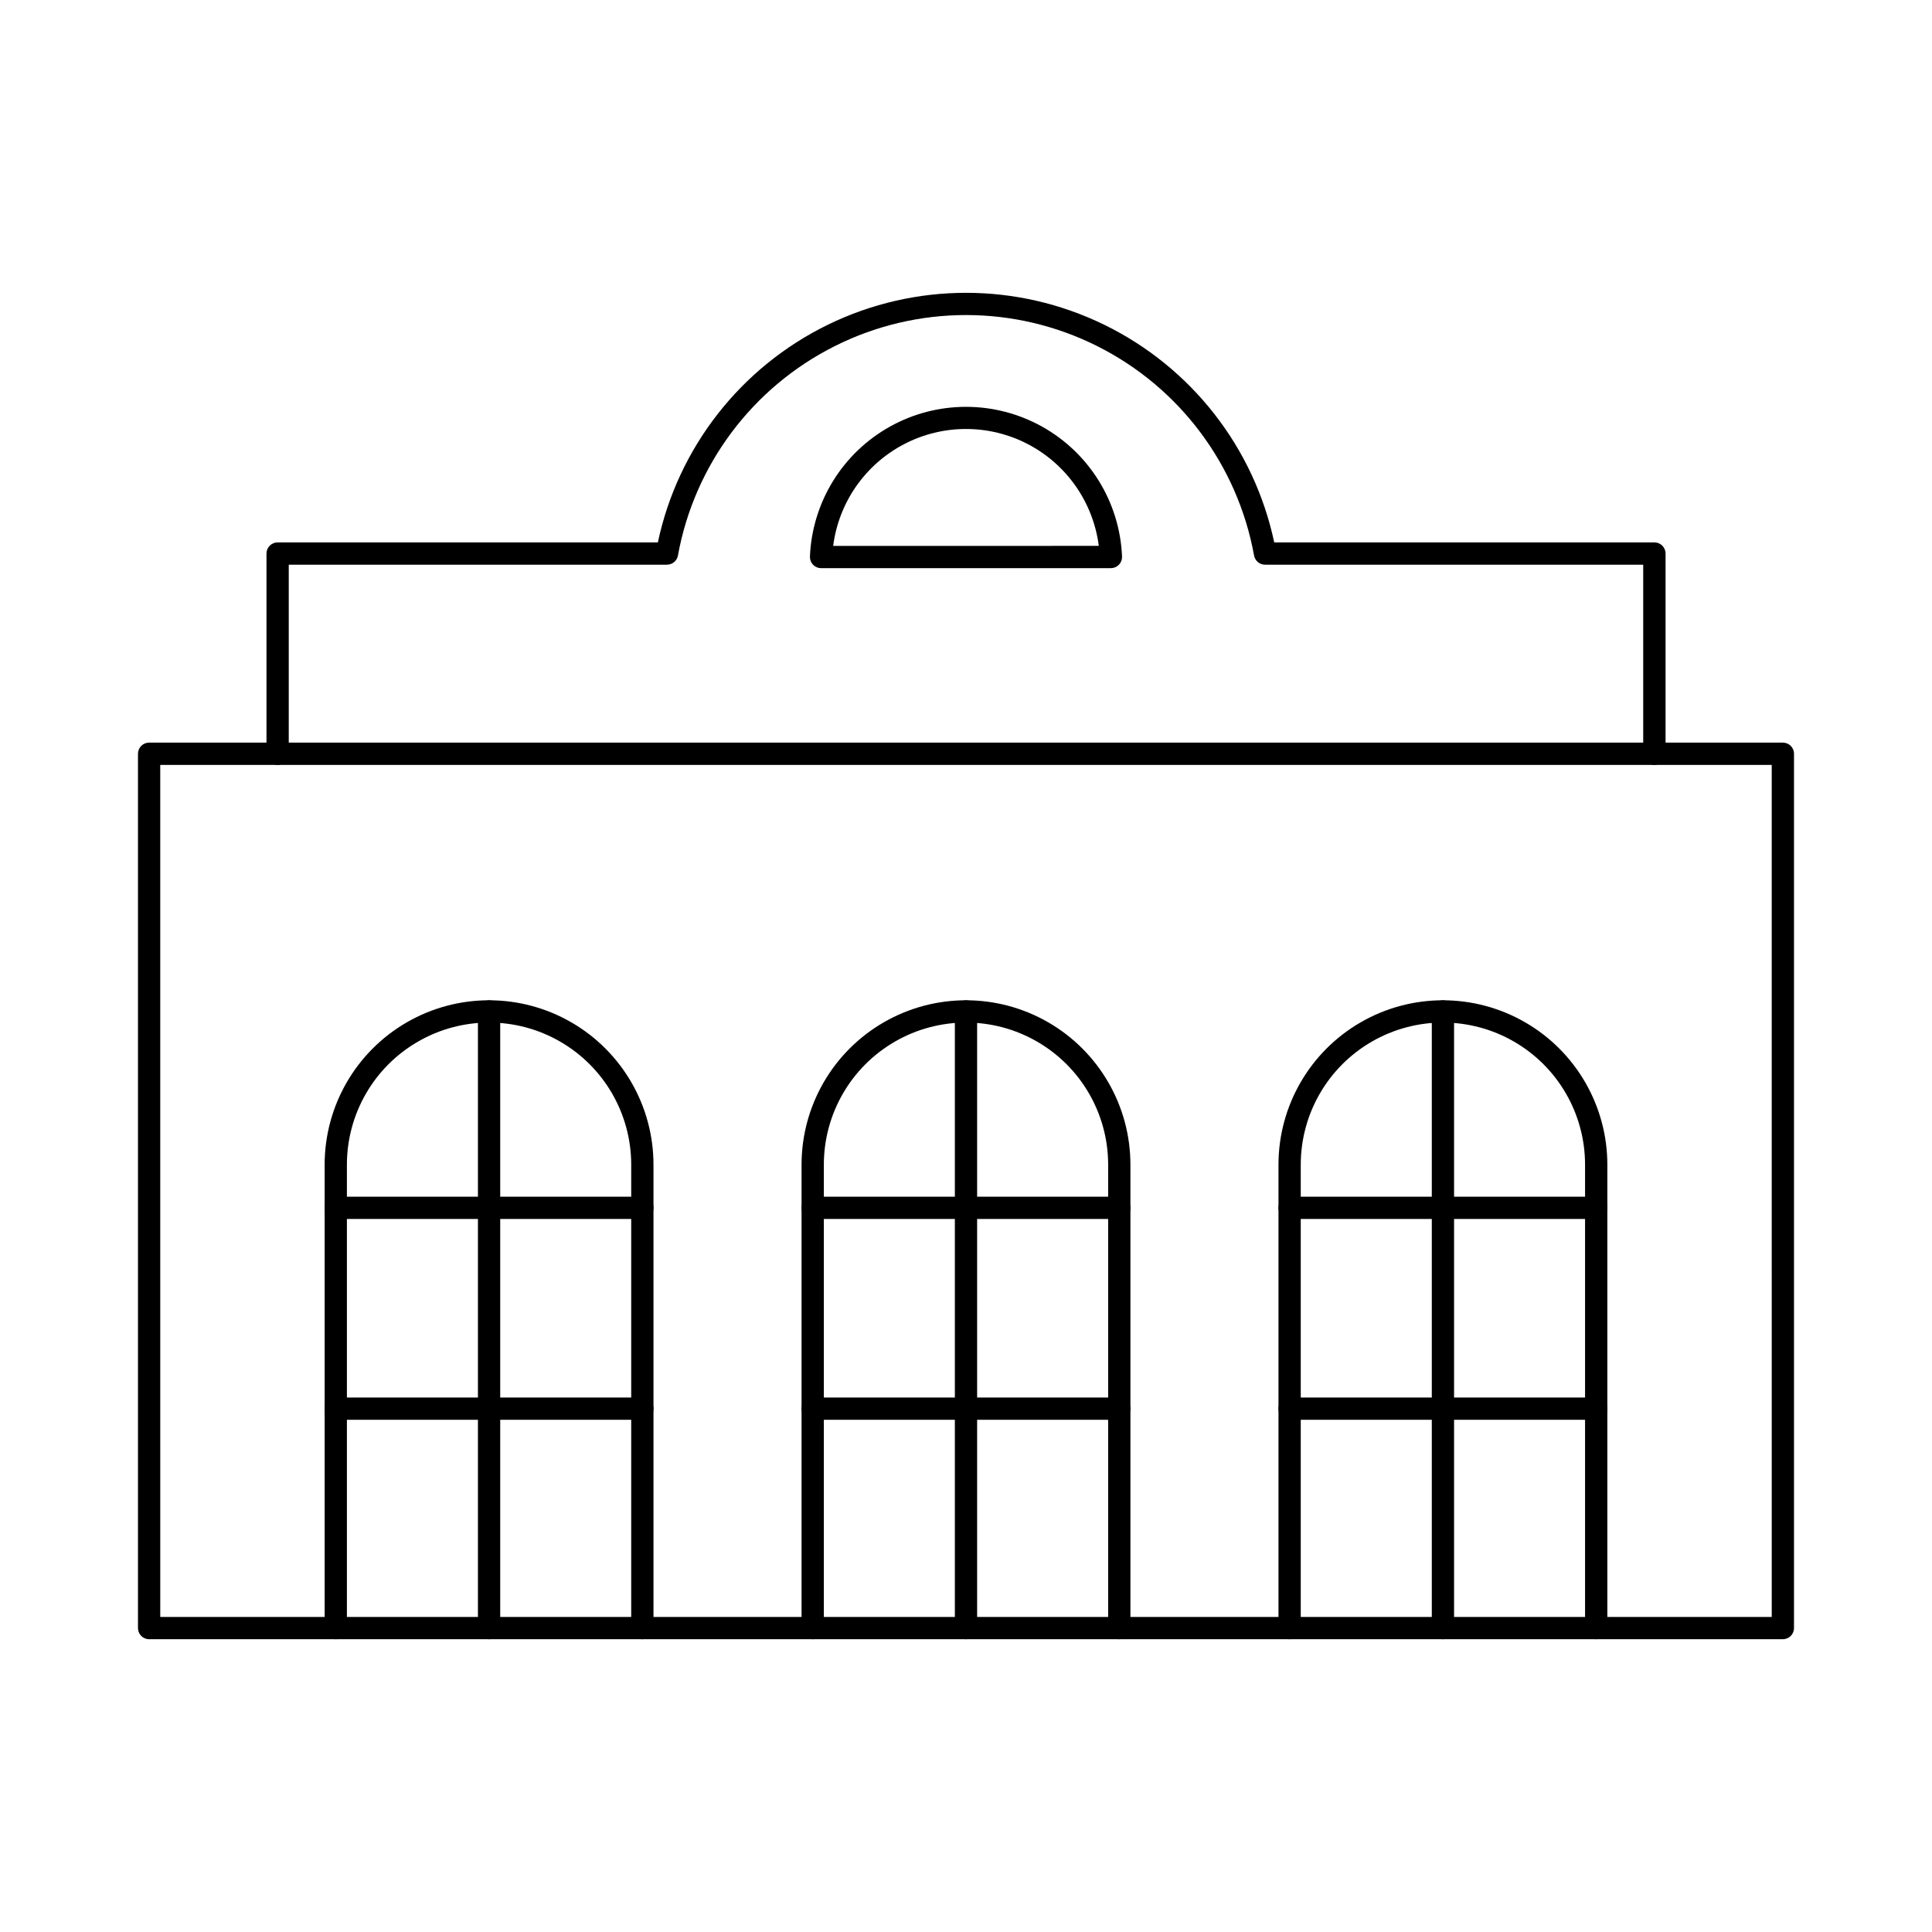
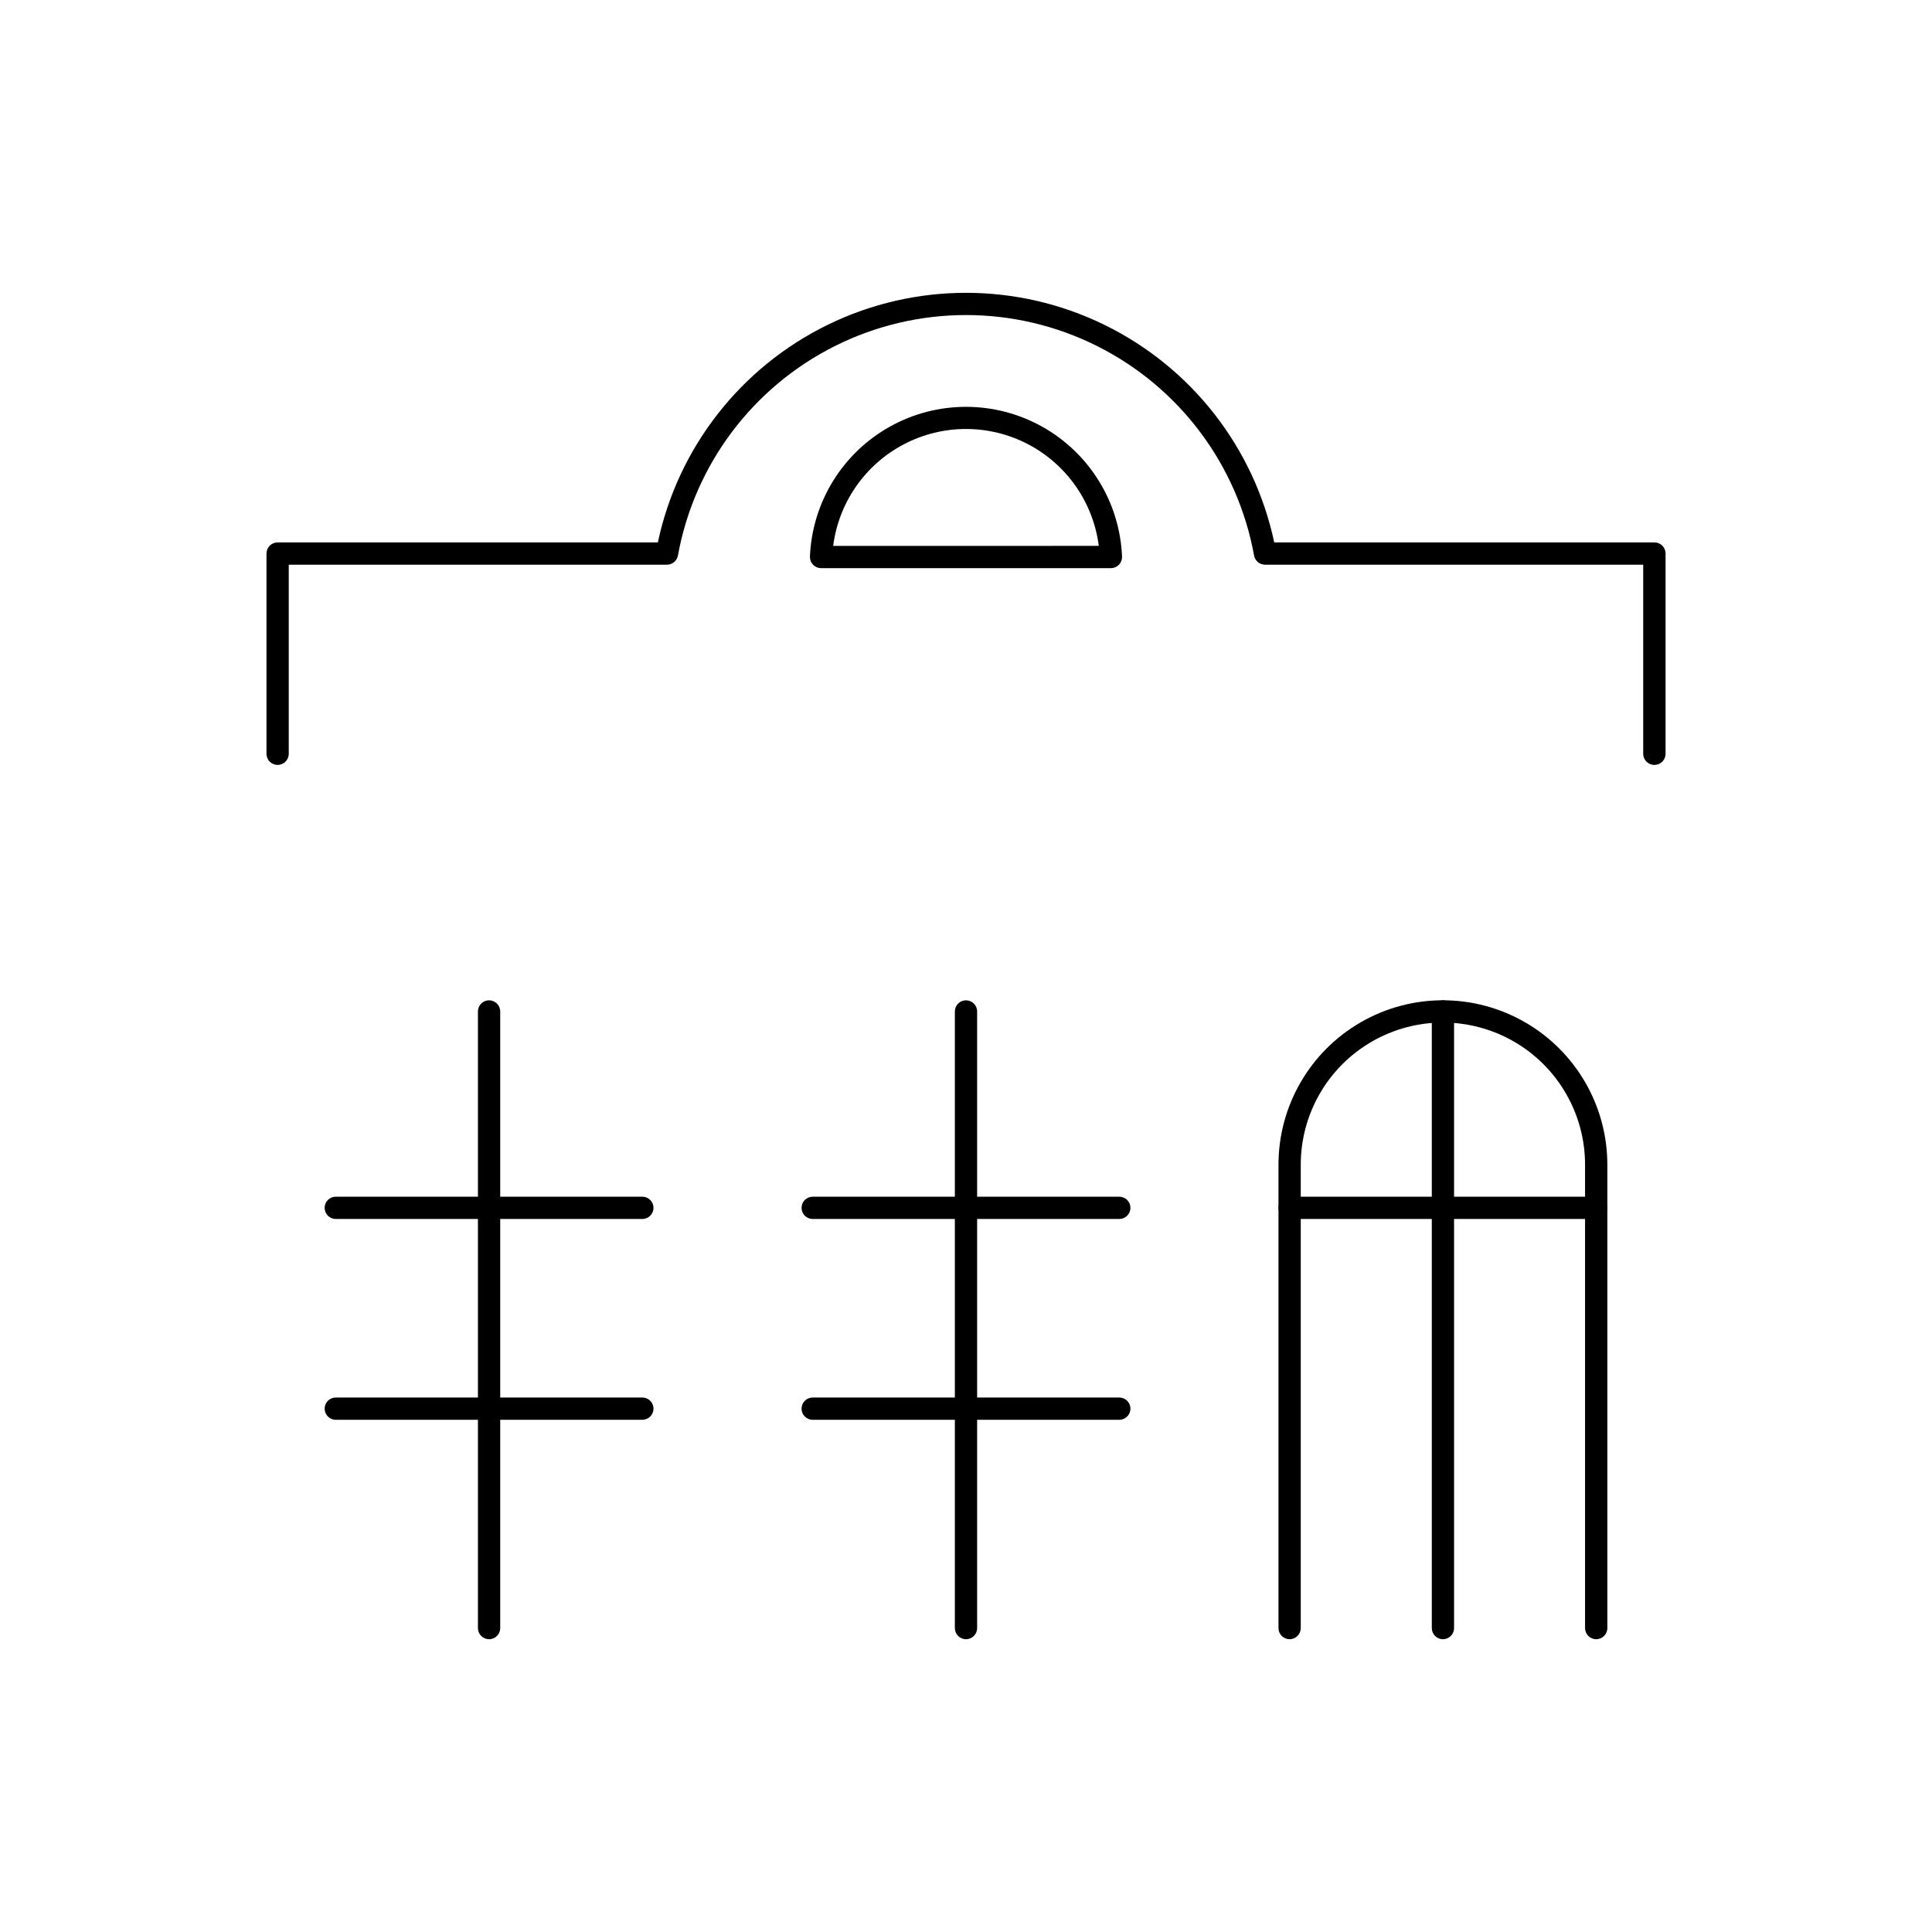
<svg xmlns="http://www.w3.org/2000/svg" fill="#000000" width="800px" height="800px" version="1.1" viewBox="144 144 512 512">
  <g>
-     <path d="m616.48 578.41h-432.96c-1.633 0-2.953-1.32-2.953-2.953v-231.7c0-1.633 1.32-2.953 2.953-2.953h432.96c1.629 0 2.949 1.32 2.949 2.953v231.7-0.004c0 1.633-1.32 2.953-2.949 2.953zm-430.01-5.902h427.06l-0.004-225.8h-427.06z" />
-     <path d="m314.23 578.41c-1.633 0-2.953-1.32-2.953-2.953v-122.8 0.004c0-13.461-7.18-25.898-18.836-32.625-11.656-6.731-26.016-6.731-37.672 0-11.656 6.727-18.836 19.164-18.836 32.625v122.8-0.004c0 1.633-1.32 2.953-2.953 2.953-1.629 0-2.949-1.32-2.949-2.953v-122.8 0.004c0-15.57 8.305-29.957 21.785-37.738 13.484-7.785 30.094-7.785 43.578 0 13.48 7.781 21.785 22.168 21.785 37.738v122.8-0.004c0 1.633-1.32 2.953-2.949 2.953z" />
-     <path d="m440.62 578.41c-1.629 0-2.949-1.32-2.949-2.953v-122.8 0.004c0-13.461-7.184-25.898-18.836-32.625-11.656-6.731-26.02-6.731-37.672 0-11.656 6.727-18.836 19.164-18.836 32.625v122.8-0.004c0 1.633-1.324 2.953-2.953 2.953s-2.953-1.32-2.953-2.953v-122.8 0.004c0-15.57 8.305-29.957 21.789-37.738 13.48-7.785 30.094-7.785 43.574 0 13.484 7.781 21.789 22.168 21.789 37.738v122.8-0.004c0 1.633-1.32 2.953-2.953 2.953z" />
    <path d="m567.01 578.41c-1.629 0-2.953-1.32-2.953-2.953v-122.8 0.004c0-13.461-7.18-25.898-18.836-32.625-11.656-6.731-26.016-6.731-37.672 0-11.656 6.727-18.836 19.164-18.836 32.625v122.8-0.004c0 1.633-1.32 2.953-2.949 2.953-1.633 0-2.953-1.32-2.953-2.953v-122.8 0.004c0-15.57 8.305-29.957 21.789-37.738 13.48-7.785 30.09-7.785 43.574 0 13.48 7.781 21.789 22.168 21.789 37.738v122.8-0.004c0 1.633-1.324 2.953-2.953 2.953z" />
    <path d="m582.42 346.71c-1.633 0-2.953-1.32-2.953-2.949v-50.113h-100.22c-1.426 0-2.648-1.02-2.906-2.426-4.363-24.035-19.789-44.609-41.637-55.535-21.848-10.93-47.562-10.93-69.41 0-21.848 10.926-37.273 31.5-41.637 55.535-0.254 1.406-1.477 2.426-2.906 2.426h-100.23v50.113c0 1.629-1.32 2.949-2.953 2.949-1.629 0-2.949-1.32-2.949-2.949v-53.066c0-1.629 1.32-2.953 2.949-2.953h100.77c5.34-25.141 21.965-46.422 45.066-57.691 23.102-11.27 50.105-11.27 73.207 0 23.105 11.27 39.727 32.551 45.07 57.691h100.76c1.629 0 2.949 1.324 2.949 2.953v53.066c0 0.785-0.312 1.539-0.867 2.094-0.559 0.551-1.312 0.863-2.098 0.855z" />
    <path d="m273.61 578.41c-1.629 0-2.953-1.32-2.953-2.953v-163.41c0-1.629 1.324-2.953 2.953-2.953s2.953 1.324 2.953 2.953v163.41c0 1.633-1.324 2.953-2.953 2.953z" />
    <path d="m314.23 467.04h-81.25c-1.629 0-2.949-1.32-2.949-2.949 0-1.633 1.32-2.953 2.949-2.953h81.25c1.629 0 2.949 1.32 2.949 2.953 0 1.629-1.32 2.949-2.949 2.949z" />
    <path d="m314.23 520.26h-81.25c-1.629 0-2.949-1.32-2.949-2.949 0-1.633 1.32-2.953 2.949-2.953h81.25c1.629 0 2.949 1.32 2.949 2.953 0 1.629-1.32 2.949-2.949 2.949z" />
    <path d="m400 578.41c-1.633 0-2.953-1.32-2.953-2.953v-163.41c0-1.629 1.32-2.953 2.953-2.953 1.629 0 2.949 1.324 2.949 2.953v163.41c0 1.633-1.32 2.953-2.949 2.953z" />
    <path d="m440.62 467.04h-81.246c-1.629 0-2.953-1.32-2.953-2.949 0-1.633 1.324-2.953 2.953-2.953h81.246c1.633 0 2.953 1.32 2.953 2.953 0 1.629-1.32 2.949-2.953 2.949z" />
    <path d="m440.62 520.26h-81.246c-1.629 0-2.953-1.32-2.953-2.949 0-1.633 1.324-2.953 2.953-2.953h81.246c1.633 0 2.953 1.32 2.953 2.953 0 1.629-1.32 2.949-2.953 2.949z" />
    <path d="m526.39 578.41c-1.629 0-2.949-1.32-2.949-2.953v-163.41c0-1.629 1.32-2.953 2.949-2.953 1.633 0 2.953 1.324 2.953 2.953v163.41c0 1.633-1.32 2.953-2.953 2.953z" />
    <path d="m567.01 467.04h-81.246c-1.633 0-2.953-1.32-2.953-2.949 0-1.633 1.32-2.953 2.953-2.953h81.246c1.629 0 2.953 1.32 2.953 2.953 0 1.629-1.324 2.949-2.953 2.949z" />
-     <path d="m567.01 520.26h-81.246c-1.633 0-2.953-1.32-2.953-2.949 0-1.633 1.32-2.953 2.953-2.953h81.246c1.629 0 2.953 1.32 2.953 2.953 0 1.629-1.324 2.949-2.953 2.949z" />
    <path d="m438.4 294.57h-76.809c-0.801-0.004-1.57-0.332-2.129-0.91-0.555-0.582-0.852-1.363-0.82-2.164 0.594-14.371 8.602-27.398 21.156-34.418 12.551-7.016 27.844-7.016 40.398 0 12.551 7.019 20.559 20.047 21.156 34.418 0.031 0.801-0.266 1.582-0.824 2.164-0.555 0.578-1.324 0.906-2.129 0.91zm-73.602-5.902 70.395-0.004c-1.477-11.512-8.488-21.574-18.773-26.949-10.289-5.371-22.555-5.371-32.844 0-10.289 5.375-17.301 15.438-18.777 26.949z" />
  </g>
</svg>